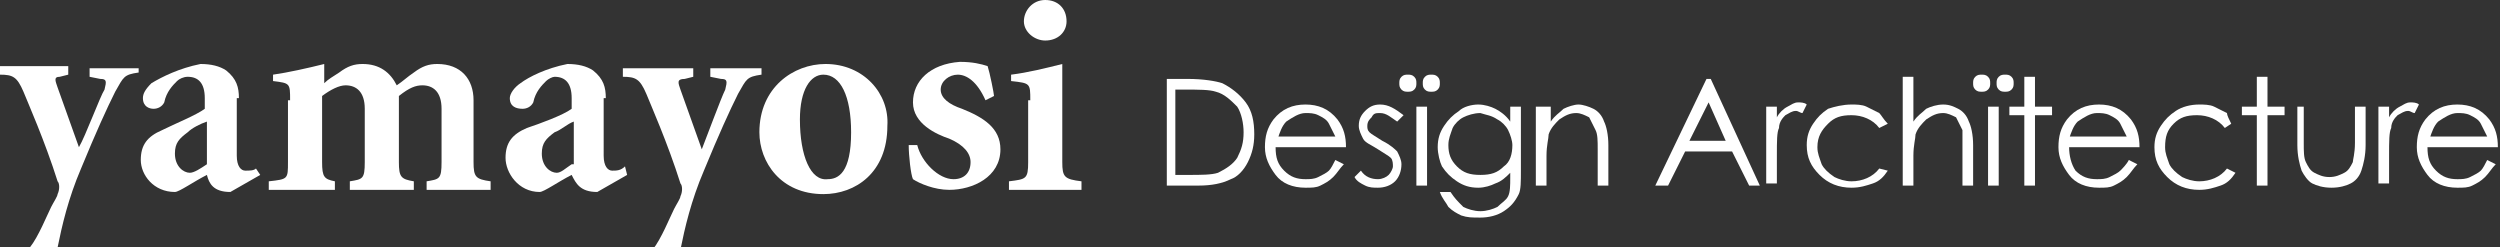
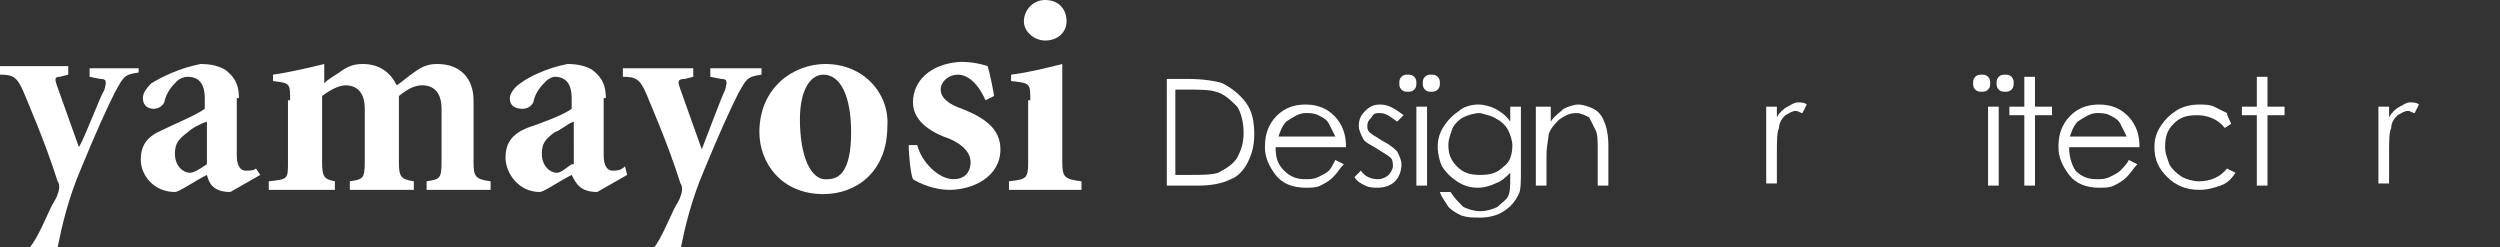
<svg xmlns="http://www.w3.org/2000/svg" version="1.1" id="レイヤー_1" x="0px" y="0px" viewBox="0 0 117.2 11.6" style="enable-background:new 0 0 117.2 11.6;" xml:space="preserve">
  <rect x="0" y="0" width="117.2" height="11.6" fill="#333333" stroke="none" />
  <style type="text/css">
	.st0{fill:#FFFFFF;}
</style>
  <g>
    <path class="st0" d="M9.7,7.7C9.4,7.9,9.1,8.1,8.9,8.1c-0.3,0-0.7-0.3-0.7-0.9c0-0.5,0.2-0.7,0.6-1C9,6,9.4,5.8,9.7,5.7V7.7z    M11.2,4.6c0-0.5-0.1-0.9-0.6-1.3C10.3,3.1,9.9,3,9.4,3c-1,0.2-1.8,0.6-2.3,0.9C6.8,4.2,6.7,4.4,6.7,4.6C6.7,5,7,5.1,7.2,5.1   c0.2,0,0.4-0.1,0.5-0.3c0.1-0.5,0.4-0.8,0.6-1c0.1-0.1,0.3-0.2,0.5-0.2c0.5,0,0.8,0.3,0.8,1v0.5C9.2,5.4,8.2,5.8,7.6,6.1   c-0.7,0.3-1,0.7-1,1.4C6.6,8.2,7.2,9,8.2,9c0.2,0,0.9-0.5,1.5-0.8C9.8,8.6,10,9,10.8,9l1.4-0.8L12,7.9C11.9,8,11.7,8,11.5,8   c-0.2,0-0.4-0.2-0.4-0.7V4.6z" />
    <path class="st0" d="M26.8,7.7c-0.3,0.2-0.5,0.4-0.7,0.4c-0.3,0-0.7-0.3-0.7-0.9c0-0.5,0.2-0.7,0.6-1c0.3-0.1,0.6-0.4,0.9-0.5V7.7z    M28.4,4.6c0-0.5-0.1-0.9-0.6-1.3C27.5,3.1,27.1,3,26.6,3c-1,0.2-1.8,0.6-2.2,0.9c-0.3,0.2-0.5,0.5-0.5,0.7c0,0.4,0.3,0.5,0.6,0.5   c0.2,0,0.4-0.1,0.5-0.3c0.1-0.5,0.4-0.8,0.6-1c0.1-0.1,0.3-0.2,0.4-0.2c0.5,0,0.8,0.3,0.8,1v0.5c-0.4,0.3-1.5,0.7-2.1,0.9   c-0.7,0.3-1,0.7-1,1.4c0,0.7,0.6,1.6,1.6,1.6c0.2,0,0.9-0.5,1.5-0.8C27,8.6,27.2,9,28,9l1.4-0.8l-0.1-0.4C29.1,8,28.9,8,28.7,8   c-0.2,0-0.4-0.2-0.4-0.7V4.6z" />
    <path class="st0" d="M13.6,4.7c0-0.8,0-0.8-0.8-0.9V3.5c0.7-0.1,1.6-0.3,2.4-0.5v0.9c0.2-0.2,0.4-0.3,0.7-0.5C16.3,3.1,16.6,3,17,3   c0.8,0,1.3,0.4,1.6,1c0.3-0.2,0.5-0.4,0.8-0.6C19.8,3.1,20.1,3,20.5,3c1.1,0,1.7,0.7,1.7,1.7v2.9c0,0.7,0.1,0.8,0.8,0.9v0.4H20V8.5   c0.6-0.1,0.7-0.1,0.7-0.9V5.1c0-0.8-0.4-1.1-0.9-1.1c-0.3,0-0.6,0.1-1.1,0.5c0,0.1,0,0.2,0,0.2v2.9c0,0.7,0.1,0.8,0.7,0.9v0.4h-3   V8.5c0.6-0.1,0.7-0.1,0.7-0.9V5.1c0-0.8-0.4-1.1-0.9-1.1c-0.3,0-0.7,0.2-1.1,0.5v3.1c0,0.7,0.1,0.8,0.6,0.9v0.4h-3.1V8.5   c0.9-0.1,0.9-0.1,0.9-0.9V4.7z" />
    <path class="st0" d="M37.5,5.6c0-1.4,0.5-2.1,1.1-2.1c0.8,0,1.3,1,1.3,2.7c0,1.9-0.6,2.2-1.1,2.2C38,8.5,37.5,7.3,37.5,5.6z    M38.7,3c-1.5,0-3.1,1.1-3.1,3.2c0,1.4,1,2.9,3,2.9c1.5,0,3-1,3-3.2C41.7,4.4,40.5,3,38.7,3z" />
    <path class="st0" d="M46.2,4.7c-0.4-0.9-0.9-1.2-1.3-1.2c-0.4,0-0.8,0.3-0.8,0.7c0,0.4,0.4,0.7,1,0.9c1,0.4,1.8,0.9,1.8,1.9   c0,1.3-1.3,1.9-2.4,1.9c-0.7,0-1.4-0.3-1.7-0.5c-0.1-0.2-0.2-1.1-0.2-1.6l0.4,0c0.2,0.8,1,1.6,1.7,1.6c0.5,0,0.8-0.3,0.8-0.8   c0-0.4-0.3-0.8-1-1.1c-0.6-0.2-1.7-0.7-1.7-1.7c0-1,0.8-1.8,2.2-1.9c0.6,0,1,0.1,1.3,0.2c0.1,0.3,0.3,1.3,0.3,1.4L46.2,4.7z" />
    <path class="st0" d="M48.3,4.7c0-0.8,0-0.8-0.9-0.9V3.5c0.8-0.1,1.6-0.3,2.4-0.5v4.6c0,0.7,0.1,0.8,0.9,0.9v0.4h-3.4V8.5   c0.8-0.1,0.9-0.1,0.9-0.9V4.7z M50,1c0,0.5-0.4,0.9-1,0.9c-0.5,0-1-0.4-1-0.9c0-0.5,0.4-1,1-1C49.6,0,50,0.4,50,1z" />
    <path class="st0" d="M4.2,3.2v0.4l0.5,0.1c0.3,0,0.3,0.1,0.2,0.5C4.7,4.5,4,6.4,3.7,6.9l-1-2.8C2.6,3.8,2.5,3.6,2.8,3.6l0.4-0.1   l0-0.4H0v0.4c0.6,0,0.8,0.1,1.1,0.8c0.2,0.5,1,2.3,1.6,4.2c0.1,0.1,0.1,0.4,0,0.6c0,0.1-0.2,0.4-0.3,0.6c-0.2,0.4-0.6,1.4-1,1.9   h1.3c0.2-1,0.5-2.3,1.1-3.7c0.7-1.7,1.2-2.8,1.6-3.6c0.4-0.7,0.4-0.8,1.1-0.9V3.2H4.2z" />
    <path class="st0" d="M33.3,3.2v0.4l0.5,0.1c0.3,0,0.3,0.1,0.2,0.5c-0.2,0.4-0.9,2.3-1.1,2.8l-1-2.8c-0.1-0.3-0.2-0.5,0.2-0.5   l0.4-0.1l0-0.4h-3.3v0.4c0.6,0,0.8,0.1,1.1,0.8c0.2,0.5,1,2.3,1.6,4.2c0.1,0.1,0.1,0.4,0,0.6c0,0.1-0.2,0.4-0.3,0.6   c-0.2,0.4-0.6,1.4-1,1.9h1.3c0.2-1,0.5-2.3,1.1-3.7c0.7-1.7,1.2-2.8,1.6-3.6c0.4-0.7,0.4-0.8,1.1-0.9V3.2H33.3z" />
  </g>
  <g>
    <path class="st0" d="M55.1,4.2h0.4c0.7,0,1.2,0,1.5,0.1c0.4,0.1,0.7,0.4,1,0.7c0.2,0.3,0.3,0.8,0.3,1.2c0,0.5-0.1,0.8-0.3,1.2   c-0.2,0.3-0.5,0.5-0.9,0.7c-0.3,0.1-0.8,0.1-1.4,0.1h-0.6V4.2z M56.2,8.7c0.6,0,1.1-0.1,1.5-0.3C58,8.3,58.3,8,58.5,7.6   c0.2-0.4,0.3-0.8,0.3-1.3c0-0.6-0.1-1.1-0.4-1.5c-0.3-0.4-0.7-0.7-1.1-0.9c-0.3-0.1-0.9-0.2-1.6-0.2h-1v5H56.2z" />
    <path class="st0" d="M59.9,6.5c0.1-0.3,0.2-0.6,0.4-0.8c0.3-0.2,0.6-0.4,0.9-0.4c0.2,0,0.4,0,0.6,0.1c0.2,0.1,0.4,0.2,0.5,0.4   c0.1,0.2,0.2,0.4,0.3,0.6H59.9z M62.3,8c-0.1,0.1-0.3,0.2-0.5,0.3c-0.2,0.1-0.4,0.1-0.6,0.1c-0.4,0-0.7-0.1-1-0.4   c-0.3-0.3-0.4-0.6-0.4-1.1h3.3c0-0.5-0.1-0.9-0.4-1.3c-0.4-0.5-0.9-0.7-1.5-0.7c-0.6,0-1.1,0.2-1.5,0.7c-0.3,0.4-0.4,0.8-0.4,1.3   c0,0.5,0.2,0.9,0.5,1.3c0.3,0.4,0.8,0.6,1.4,0.6c0.3,0,0.5,0,0.7-0.1c0.2-0.1,0.4-0.2,0.6-0.4c0.2-0.2,0.3-0.4,0.5-0.6l-0.4-0.2   C62.5,7.7,62.4,7.9,62.3,8z" />
    <path class="st0" d="M65.8,5.4l-0.3,0.3c-0.3-0.2-0.5-0.4-0.8-0.4c-0.2,0-0.3,0-0.4,0.2c-0.1,0.1-0.2,0.2-0.2,0.4   c0,0.1,0,0.2,0.1,0.3c0.1,0.1,0.3,0.2,0.6,0.4c0.4,0.2,0.6,0.4,0.7,0.5c0.1,0.2,0.2,0.4,0.2,0.6c0,0.3-0.1,0.6-0.3,0.8   c-0.2,0.2-0.5,0.3-0.8,0.3c-0.2,0-0.4,0-0.6-0.1c-0.2-0.1-0.4-0.2-0.5-0.4l0.3-0.3c0.2,0.3,0.5,0.4,0.8,0.4c0.2,0,0.4-0.1,0.5-0.2   c0.1-0.1,0.2-0.3,0.2-0.4c0-0.1,0-0.3-0.1-0.4c-0.1-0.1-0.3-0.2-0.6-0.4c-0.3-0.2-0.6-0.3-0.7-0.5c-0.1-0.2-0.2-0.4-0.2-0.6   c0-0.3,0.1-0.5,0.3-0.7s0.4-0.3,0.7-0.3C65.1,4.9,65.4,5.1,65.8,5.4z" />
    <path class="st0" d="M66,3.5c0.1,0,0.2,0,0.3,0.1c0.1,0.1,0.1,0.2,0.1,0.3c0,0.1,0,0.2-0.1,0.3c-0.1,0.1-0.2,0.1-0.3,0.1   c-0.1,0-0.2,0-0.3-0.1c-0.1-0.1-0.1-0.2-0.1-0.3c0-0.1,0-0.2,0.1-0.3C65.8,3.5,65.9,3.5,66,3.5z M66.4,5h0.5v3.7h-0.5V5z" />
    <path class="st0" d="M70.2,5.6c0.2,0.1,0.4,0.3,0.5,0.5c0.1,0.2,0.2,0.5,0.2,0.7c0,0.4-0.1,0.8-0.4,1c-0.3,0.3-0.6,0.4-1.1,0.4   s-0.8-0.1-1.1-0.4c-0.3-0.3-0.4-0.6-0.4-1c0-0.3,0.1-0.5,0.2-0.8c0.1-0.2,0.3-0.4,0.5-0.5c0.2-0.1,0.5-0.2,0.8-0.2   C69.7,5.4,69.9,5.4,70.2,5.6z M70.8,5.7c-0.2-0.3-0.5-0.5-0.7-0.6c-0.2-0.1-0.5-0.2-0.8-0.2c-0.3,0-0.7,0.1-0.9,0.3   c-0.3,0.2-0.5,0.4-0.7,0.7c-0.2,0.3-0.3,0.6-0.3,1c0,0.3,0.1,0.7,0.2,0.9c0.2,0.3,0.4,0.5,0.7,0.7c0.3,0.2,0.6,0.3,1,0.3   c0.3,0,0.6-0.1,0.8-0.2c0.3-0.1,0.5-0.3,0.7-0.5v0.2c0,0.4,0,0.7-0.1,0.9c-0.1,0.2-0.3,0.3-0.5,0.5c-0.2,0.1-0.5,0.2-0.8,0.2   s-0.6-0.1-0.8-0.2C68.3,9.4,68.2,9.3,68,9h-0.5c0.1,0.3,0.3,0.5,0.4,0.7c0.2,0.2,0.4,0.3,0.6,0.4c0.3,0.1,0.5,0.1,0.9,0.1   c0.4,0,0.8-0.1,1.1-0.3c0.3-0.2,0.5-0.4,0.7-0.8c0.1-0.2,0.1-0.6,0.1-1.1V5h-0.5V5.7z" />
    <path class="st0" d="M72.2,5h0.5v0.7c0.2-0.3,0.4-0.4,0.6-0.6C73.5,5,73.8,4.9,74,4.9s0.5,0.1,0.7,0.2c0.2,0.1,0.4,0.3,0.5,0.6   c0.1,0.2,0.2,0.6,0.2,1.1v1.9h-0.5V7c0-0.4,0-0.7-0.1-0.9c-0.1-0.2-0.2-0.4-0.3-0.6c-0.2-0.1-0.4-0.2-0.6-0.2   c-0.3,0-0.5,0.1-0.8,0.3c-0.2,0.2-0.4,0.4-0.5,0.7c0,0.2-0.1,0.5-0.1,1v1.4h-0.5V5z" />
-     <path class="st0" d="M80.9,6.6h-1.7l0.9-1.8L80.9,6.6z M80,3.7l-2.4,5h0.6L79,7.1h2.2l0.8,1.6h0.5l-2.3-5H80z" />
    <path class="st0" d="M82.8,5h0.5v0.5c0.1-0.2,0.3-0.4,0.5-0.5c0.2-0.1,0.3-0.2,0.5-0.2c0.1,0,0.3,0,0.4,0.1l-0.2,0.4   c-0.1,0-0.2-0.1-0.3-0.1c-0.2,0-0.3,0.1-0.5,0.2c-0.1,0.1-0.3,0.3-0.3,0.6c-0.1,0.2-0.1,0.6-0.1,1.3v1.3h-0.5V5z" />
-     <path class="st0" d="M88.5,5.8L88.1,6c-0.3-0.4-0.8-0.6-1.3-0.6c-0.5,0-0.8,0.1-1.1,0.4c-0.3,0.3-0.5,0.6-0.5,1.1   c0,0.3,0.1,0.5,0.2,0.8c0.1,0.2,0.3,0.4,0.6,0.6c0.2,0.1,0.5,0.2,0.8,0.2c0.5,0,1-0.2,1.3-0.6L88.5,8c-0.2,0.3-0.4,0.5-0.7,0.6   c-0.3,0.1-0.6,0.2-1,0.2c-0.6,0-1.1-0.2-1.5-0.6c-0.4-0.4-0.6-0.8-0.6-1.4c0-0.4,0.1-0.7,0.3-1c0.2-0.3,0.4-0.5,0.7-0.7   C86,5,86.4,4.9,86.8,4.9c0.2,0,0.5,0,0.7,0.1c0.2,0.1,0.4,0.2,0.6,0.3C88.2,5.4,88.3,5.6,88.5,5.8z" />
-     <path class="st0" d="M89.2,3.6h0.5v2.1c0.2-0.3,0.4-0.4,0.6-0.6c0.2-0.1,0.5-0.2,0.8-0.2c0.3,0,0.5,0.1,0.7,0.2   c0.2,0.1,0.4,0.3,0.5,0.6c0.1,0.2,0.2,0.6,0.2,1.1v1.9H92V7c0-0.4,0-0.7,0-0.9c-0.1-0.2-0.2-0.4-0.3-0.6c-0.2-0.1-0.4-0.2-0.6-0.2   c-0.3,0-0.5,0.1-0.8,0.3c-0.2,0.2-0.4,0.4-0.5,0.7c0,0.2-0.1,0.5-0.1,1v1.4h-0.5V3.6z" />
    <path class="st0" d="M92.9,3.5c0.1,0,0.2,0,0.3,0.1c0.1,0.1,0.1,0.2,0.1,0.3c0,0.1,0,0.2-0.1,0.3c-0.1,0.1-0.2,0.1-0.3,0.1   c-0.1,0-0.2,0-0.3-0.1c-0.1-0.1-0.1-0.2-0.1-0.3c0-0.1,0-0.2,0.1-0.3C92.7,3.5,92.8,3.5,92.9,3.5z M67.1,3.5c0.1,0,0.2,0,0.3,0.1   c0.1,0.1,0.1,0.2,0.1,0.3c0,0.1,0,0.2-0.1,0.3c-0.1,0.1-0.2,0.1-0.3,0.1c-0.1,0-0.2,0-0.3-0.1c-0.1-0.1-0.1-0.2-0.1-0.3   c0-0.1,0-0.2,0.1-0.3C66.9,3.5,67,3.5,67.1,3.5z M94,3.5c0.1,0,0.2,0,0.3,0.1c0.1,0.1,0.1,0.2,0.1,0.3c0,0.1,0,0.2-0.1,0.3   c-0.1,0.1-0.2,0.1-0.3,0.1c-0.1,0-0.2,0-0.3-0.1c-0.1-0.1-0.1-0.2-0.1-0.3c0-0.1,0-0.2,0.1-0.3C93.8,3.5,93.9,3.5,94,3.5z M93.2,5   h0.5v3.7h-0.5V5z" />
    <path class="st0" d="M94.9,3.6h0.5V5h0.8v0.4h-0.8v3.3h-0.5V5.4h-0.7V5h0.7V3.6z" />
    <path class="st0" d="M97,6.5c0.1-0.3,0.2-0.6,0.4-0.8c0.3-0.2,0.6-0.4,0.9-0.4c0.2,0,0.4,0,0.6,0.1c0.2,0.1,0.4,0.2,0.5,0.4   c0.1,0.2,0.2,0.4,0.3,0.6H97z M99.4,8c-0.1,0.1-0.3,0.2-0.5,0.3c-0.2,0.1-0.4,0.1-0.6,0.1c-0.4,0-0.7-0.1-1-0.4   C97.1,7.7,97,7.3,97,6.9h3.3c0-0.5-0.1-0.9-0.4-1.3c-0.4-0.5-0.9-0.7-1.5-0.7c-0.6,0-1.1,0.2-1.5,0.7c-0.3,0.4-0.4,0.8-0.4,1.3   c0,0.5,0.2,0.9,0.5,1.3c0.3,0.4,0.8,0.6,1.4,0.6c0.3,0,0.5,0,0.7-0.1c0.2-0.1,0.4-0.2,0.6-0.4c0.2-0.2,0.3-0.4,0.5-0.6l-0.4-0.2   C99.7,7.7,99.5,7.9,99.4,8z" />
    <path class="st0" d="M104.6,5.8L104.3,6c-0.3-0.4-0.8-0.6-1.3-0.6c-0.5,0-0.8,0.1-1.1,0.4c-0.3,0.3-0.4,0.6-0.4,1.1   c0,0.3,0.1,0.5,0.2,0.8c0.1,0.2,0.3,0.4,0.6,0.6c0.2,0.1,0.5,0.2,0.8,0.2c0.5,0,1-0.2,1.3-0.6l0.4,0.2c-0.2,0.3-0.4,0.5-0.7,0.6   c-0.3,0.1-0.6,0.2-1,0.2c-0.6,0-1.1-0.2-1.5-0.6c-0.4-0.4-0.6-0.8-0.6-1.4c0-0.4,0.1-0.7,0.3-1c0.2-0.3,0.4-0.5,0.7-0.7   c0.3-0.2,0.7-0.3,1.1-0.3c0.2,0,0.5,0,0.7,0.1c0.2,0.1,0.4,0.2,0.6,0.3C104.4,5.4,104.5,5.6,104.6,5.8z" />
    <path class="st0" d="M105.8,3.6h0.5V5h0.8v0.4h-0.8v3.3h-0.5V5.4h-0.7V5h0.7V3.6z" />
-     <path class="st0" d="M107.5,5l0.5,0v1.7c0,0.4,0,0.7,0.1,0.9c0.1,0.2,0.2,0.4,0.4,0.5c0.2,0.1,0.4,0.2,0.7,0.2   c0.3,0,0.5-0.1,0.7-0.2c0.2-0.1,0.3-0.3,0.4-0.5c0-0.1,0.1-0.4,0.1-0.9V5l0.5,0v1.8c0,0.5-0.1,0.9-0.2,1.2   c-0.1,0.3-0.3,0.5-0.5,0.6c-0.2,0.1-0.5,0.2-0.9,0.2c-0.4,0-0.7-0.1-0.9-0.2c-0.2-0.1-0.4-0.4-0.5-0.6c-0.1-0.3-0.2-0.7-0.2-1.2V5z   " />
    <path class="st0" d="M111.5,5h0.5v0.5c0.1-0.2,0.3-0.4,0.5-0.5c0.2-0.1,0.3-0.2,0.5-0.2c0.1,0,0.3,0,0.4,0.1l-0.2,0.4   c-0.1,0-0.2-0.1-0.3-0.1c-0.2,0-0.3,0.1-0.5,0.2c-0.1,0.1-0.3,0.3-0.3,0.6c-0.1,0.2-0.1,0.6-0.1,1.3v1.3h-0.5V5z" />
-     <path class="st0" d="M113.9,6.5c0.1-0.3,0.2-0.6,0.4-0.8c0.3-0.2,0.6-0.4,0.9-0.4c0.2,0,0.4,0,0.6,0.1c0.2,0.1,0.4,0.2,0.5,0.4   c0.1,0.2,0.2,0.4,0.3,0.6H113.9z M116.3,8c-0.1,0.1-0.3,0.2-0.5,0.3c-0.2,0.1-0.4,0.1-0.6,0.1c-0.4,0-0.7-0.1-1-0.4   c-0.3-0.3-0.4-0.6-0.4-1.1h3.3c0-0.5-0.1-0.9-0.4-1.3c-0.4-0.5-0.9-0.7-1.5-0.7c-0.6,0-1.1,0.2-1.5,0.7c-0.3,0.4-0.4,0.8-0.4,1.3   c0,0.5,0.2,0.9,0.5,1.3c0.3,0.4,0.8,0.6,1.4,0.6c0.3,0,0.5,0,0.7-0.1c0.2-0.1,0.4-0.2,0.6-0.4c0.2-0.2,0.3-0.4,0.5-0.6l-0.4-0.2   C116.5,7.7,116.4,7.9,116.3,8z" />
  </g>
</svg>